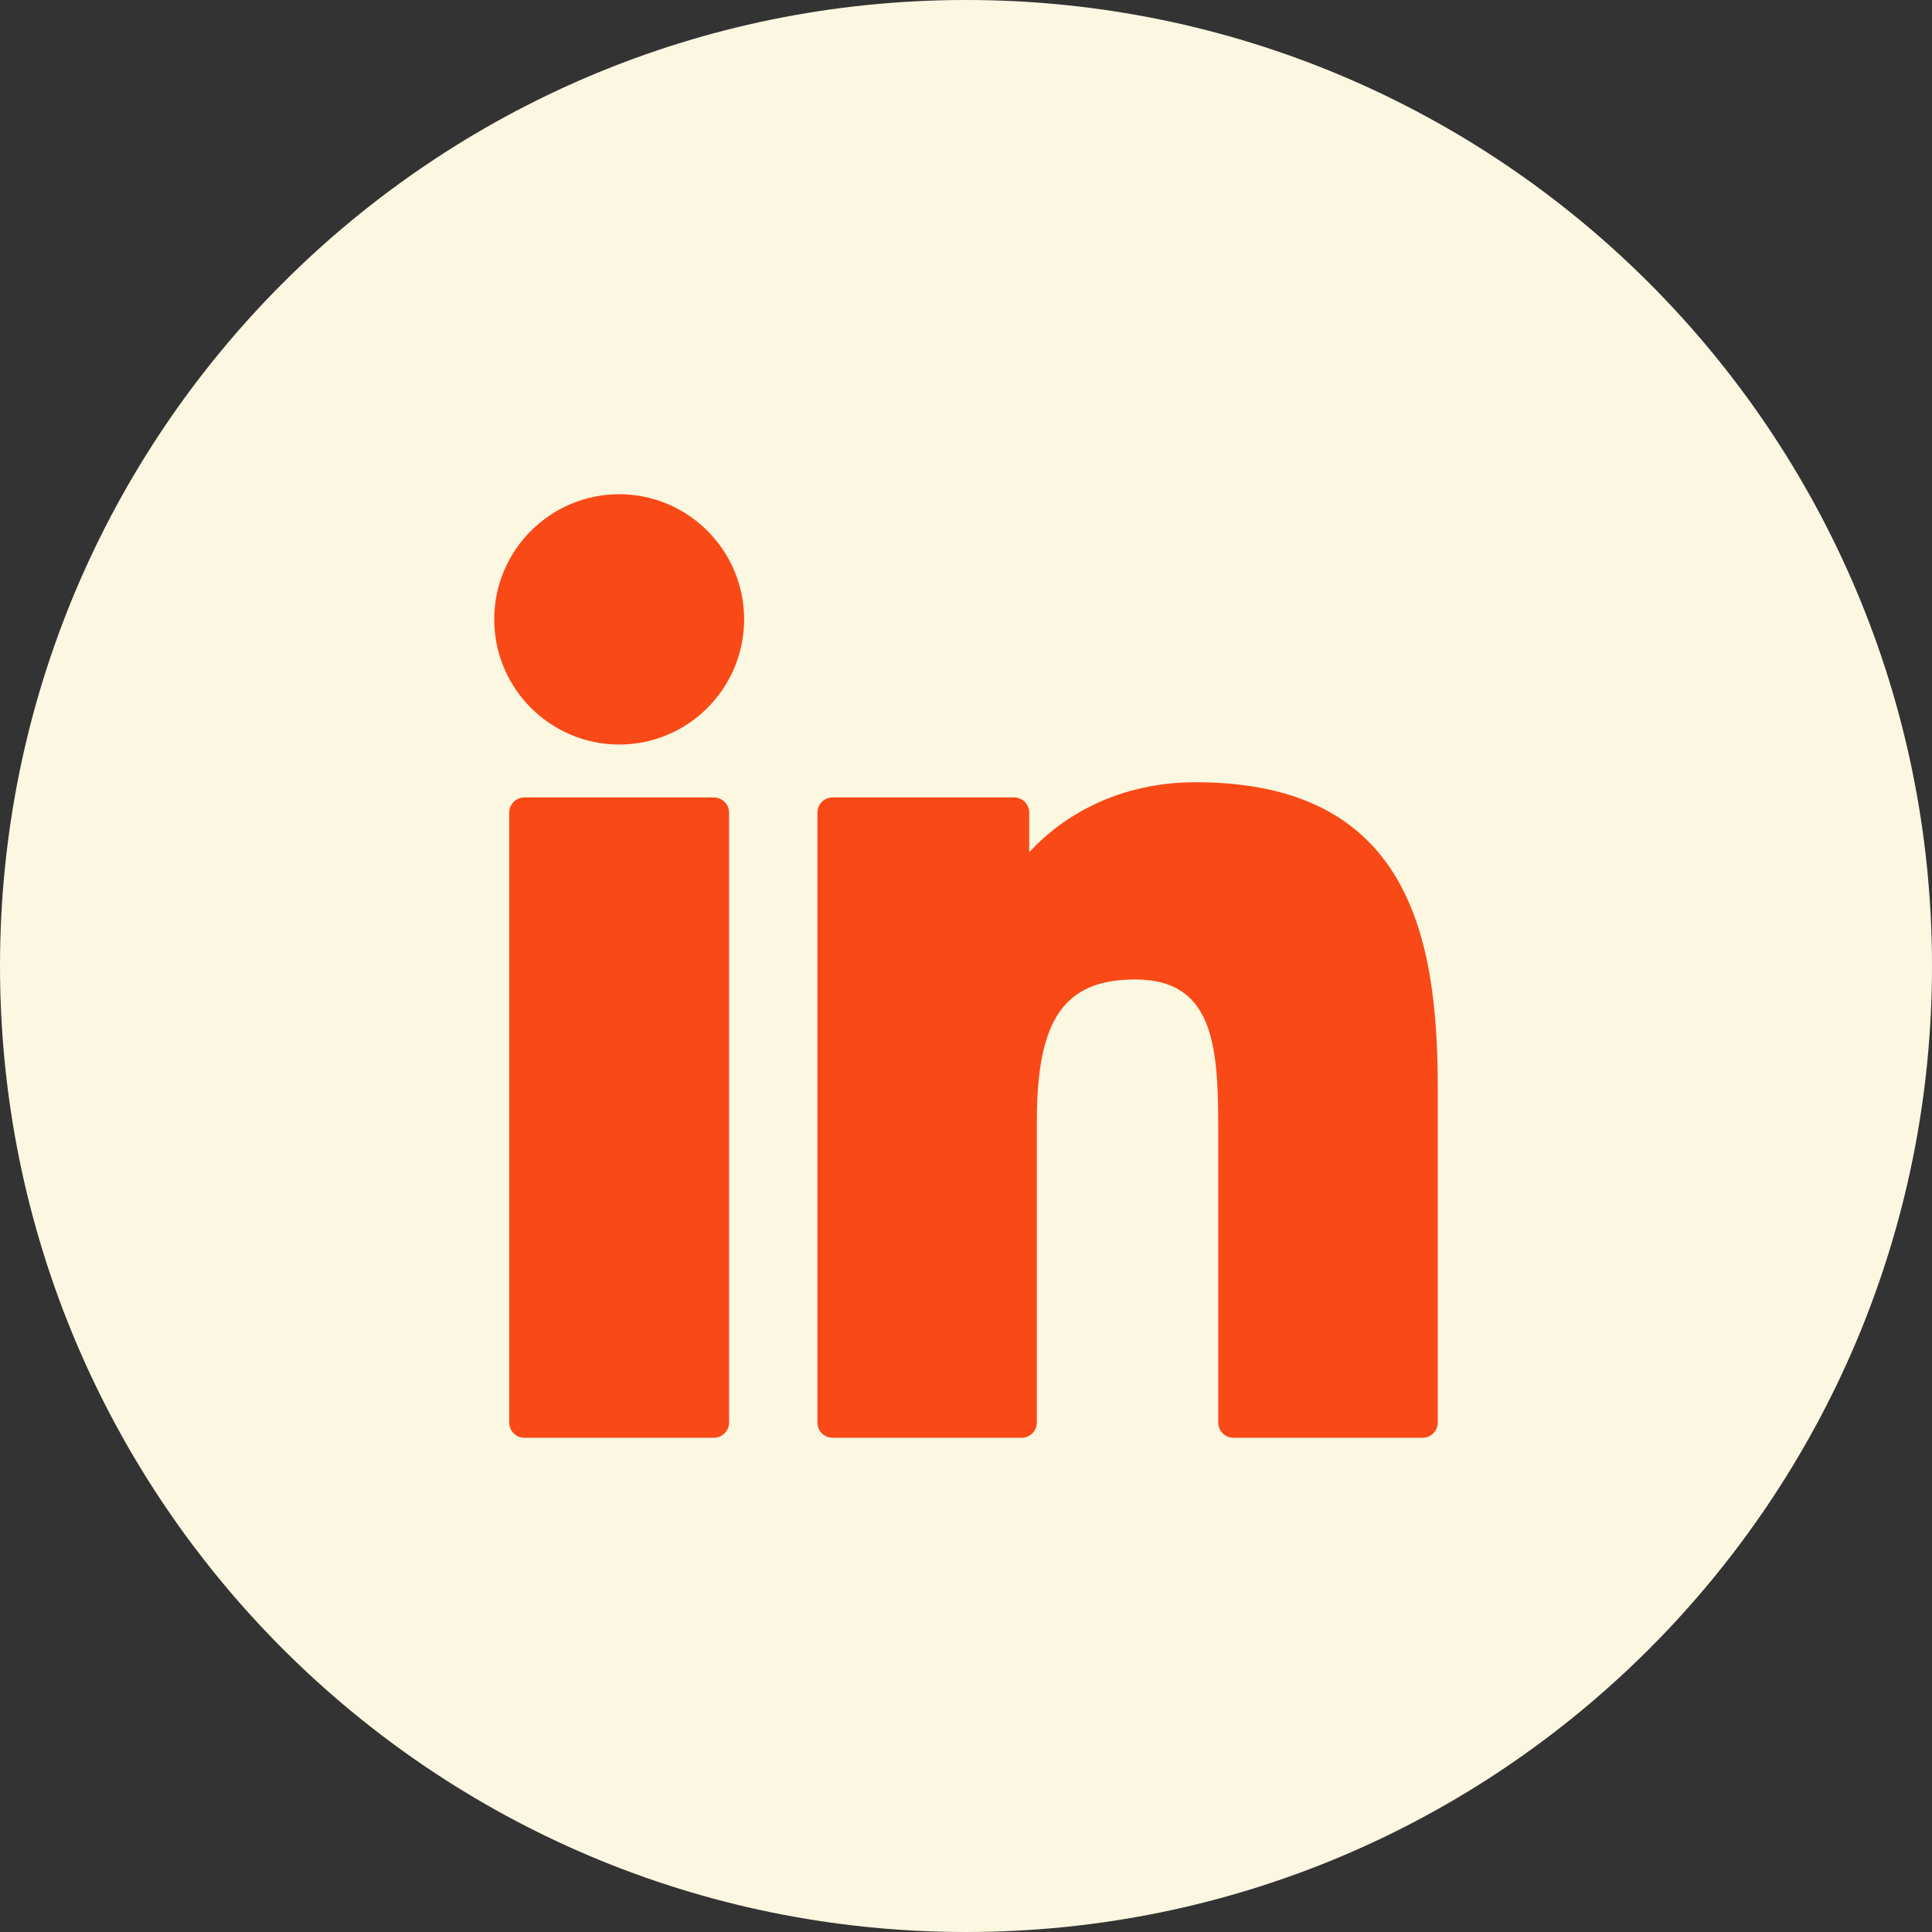
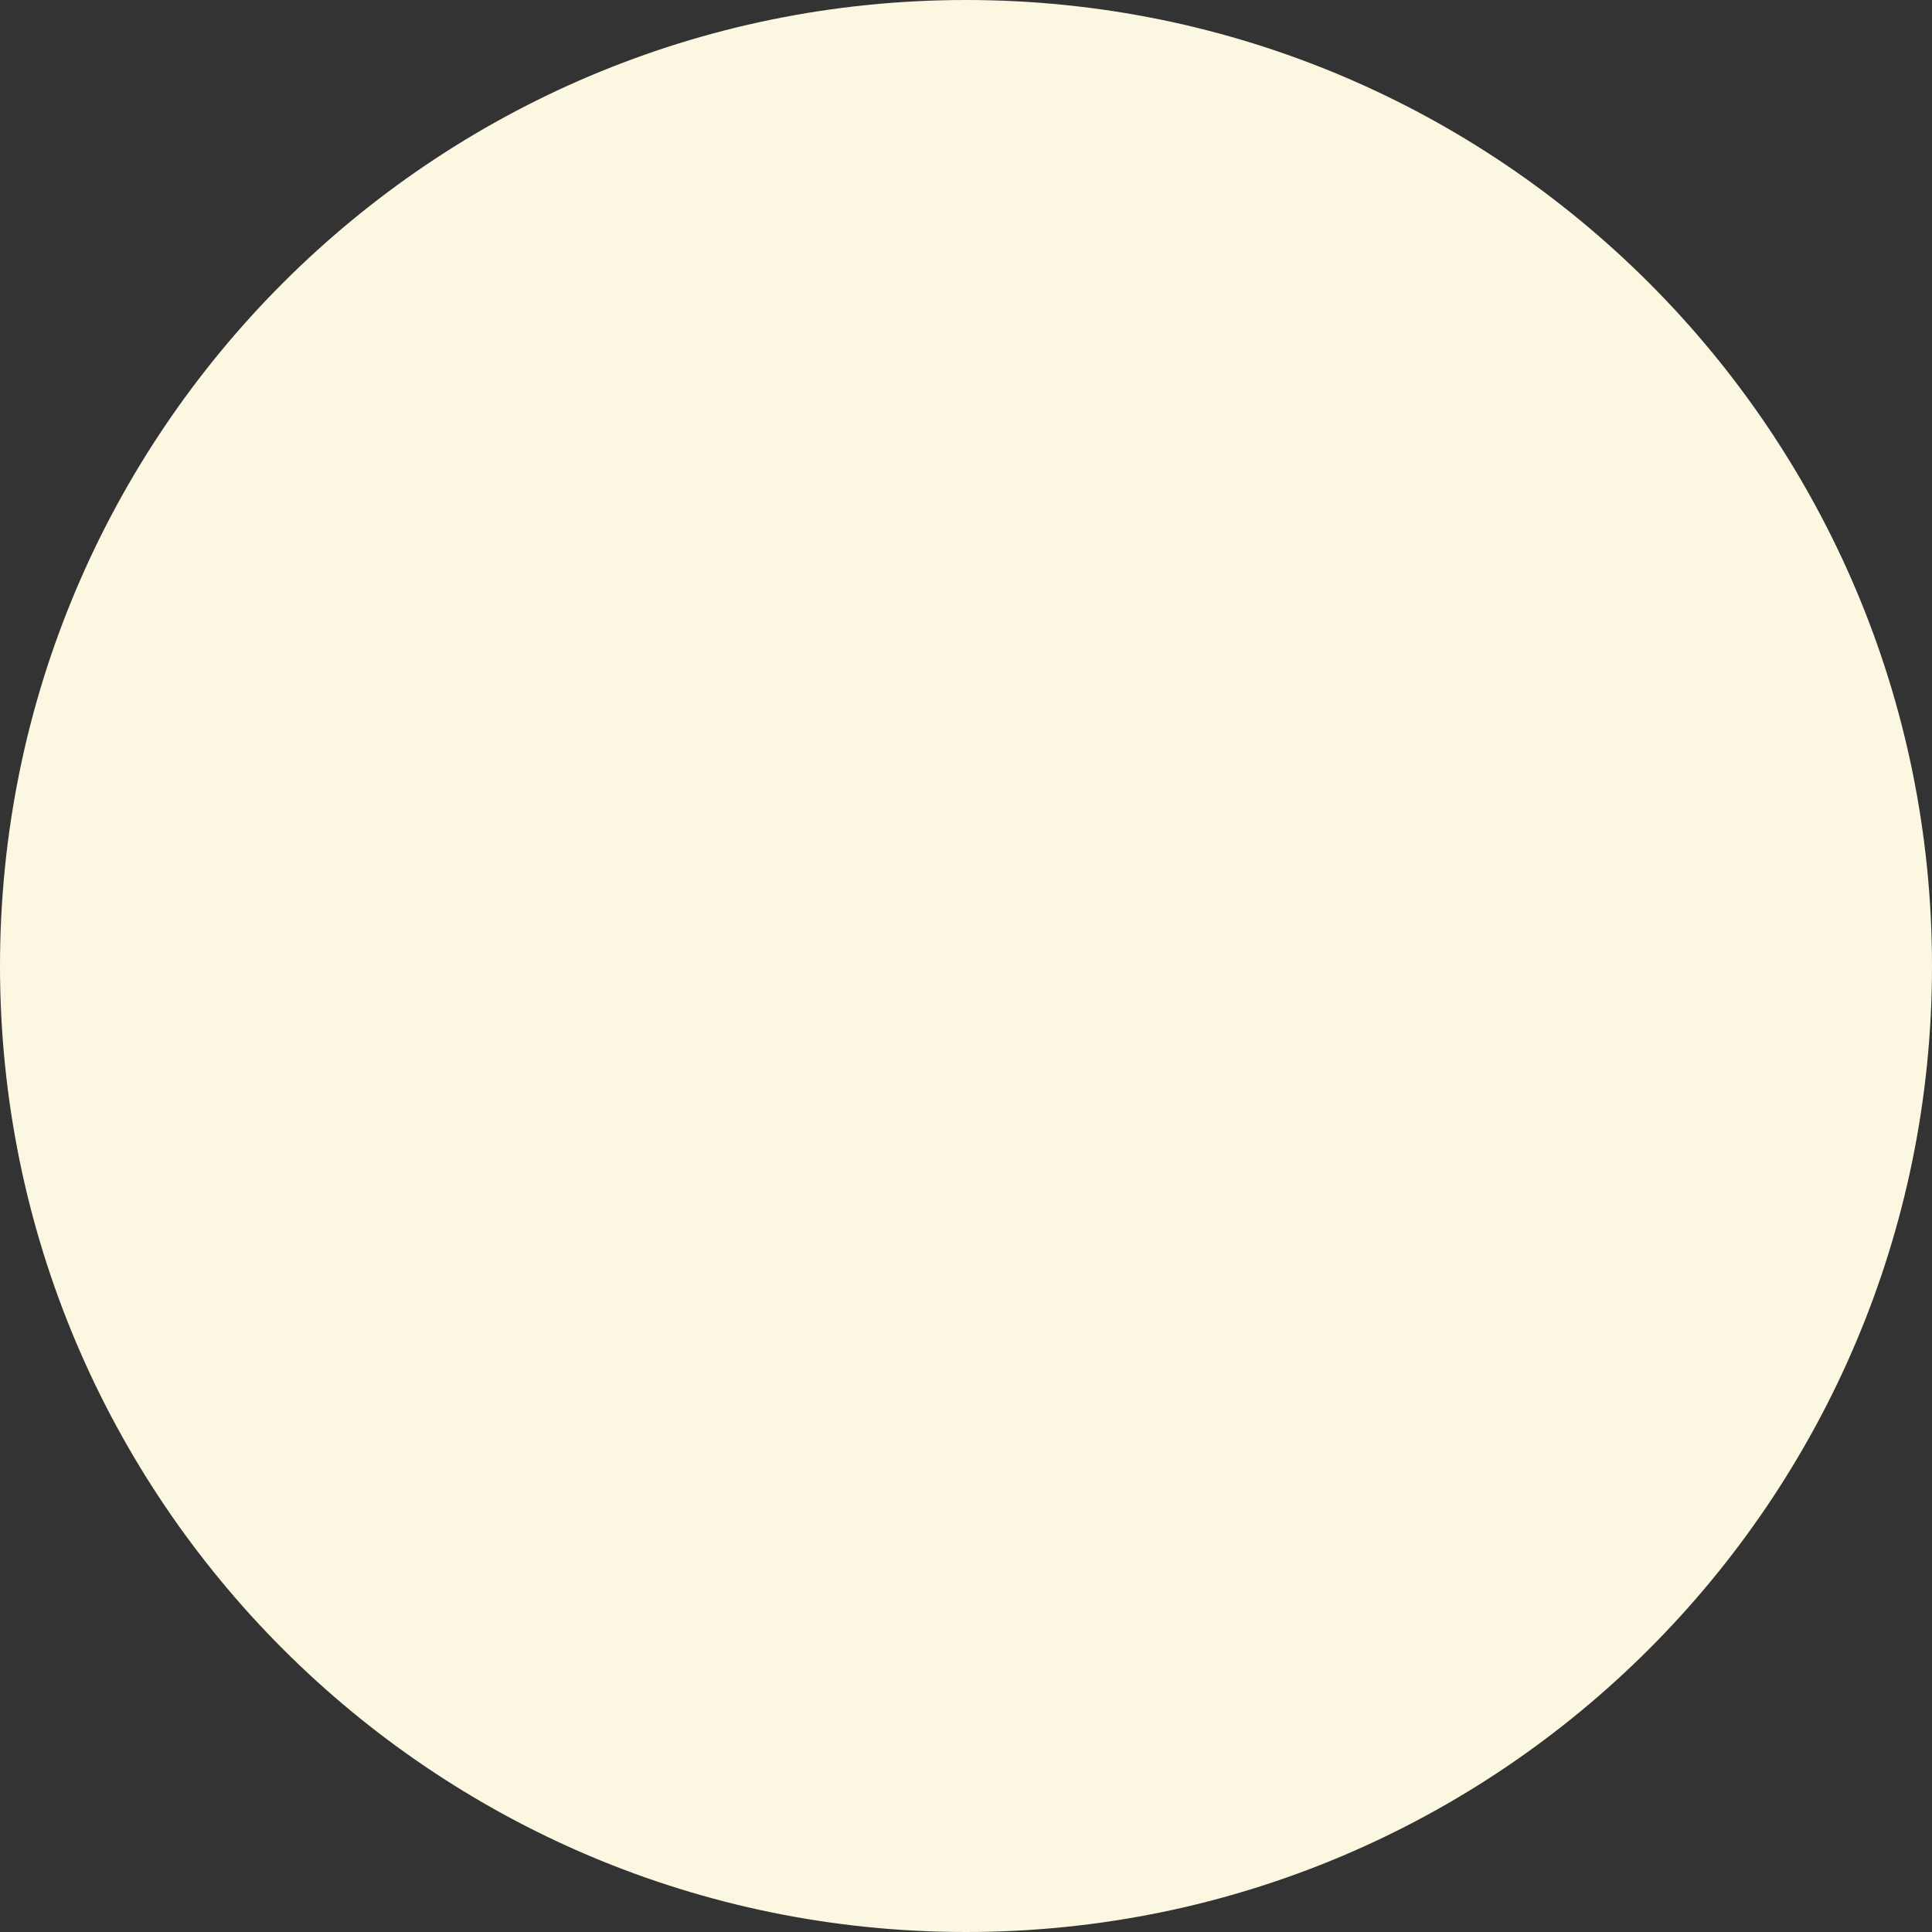
<svg xmlns="http://www.w3.org/2000/svg" width="43px" height="43px" viewBox="0 0 43 43" version="1.1">
  <rect x="0" y="0" width="43" height="43" fill="#333333" stroke="none" />
  <title>LinkedIn Circle</title>
  <g id="Website-Design" stroke="none" stroke-width="1" fill="none" fill-rule="evenodd">
    <g id="Blog-Header-Banner-Export" transform="translate(-561, -4850)">
      <g id="Blog-Article-Intro-Section" transform="translate(235, 596)">
        <g id="Share-Content-Section" transform="translate(70, 4238)">
          <g id="LinkedIn-Circle" transform="translate(256, 16)">
            <path d="M21.5,43 C9.626,43 0,33.374 0,21.5 C0,9.626 9.626,0 21.5,0 C33.374,0 43,9.626 43,21.5 C43,33.374 33.374,43 21.5,43 Z" id="Fill-26" fill="#FCF7E1" />
            <g id="LinkedIn-Icon" transform="translate(11, 11)" fill="#F94917" fill-rule="nonzero">
-               <path d="M4.888,6.748 L0.672,6.748 C0.485,6.748 0.334,6.9 0.334,7.087 L0.334,20.66 C0.334,20.848 0.485,21 0.672,21 L4.888,21 C5.075,21 5.227,20.848 5.227,20.66 L5.227,7.087 C5.227,6.9 5.075,6.748 4.888,6.748 Z" id="XMLID_802_" />
-               <path d="M2.782,0 C1.248,0 0,1.249 0,2.785 C0,4.321 1.248,5.571 2.782,5.571 C4.315,5.571 5.562,4.321 5.562,2.785 C5.562,1.249 4.315,0 2.782,0 Z" id="XMLID_803_" />
-               <path d="M15.611,6.41 C13.918,6.41 12.667,7.14 11.907,7.969 L11.907,7.087 C11.907,6.9 11.756,6.748 11.569,6.748 L7.531,6.748 C7.344,6.748 7.193,6.9 7.193,7.087 L7.193,20.66 C7.193,20.848 7.344,21 7.531,21 L11.738,21 C11.925,21 12.077,20.848 12.077,20.66 L12.077,13.945 C12.077,11.682 12.69,10.8 14.264,10.8 C15.978,10.8 16.114,12.214 16.114,14.061 L16.114,20.661 C16.114,20.848 16.266,21 16.453,21 L20.661,21 C20.848,21 21,20.848 21,20.661 L21,13.215 C21,9.85 20.36,6.41 15.611,6.41 Z" id="XMLID_804_" />
-             </g>
+               </g>
          </g>
        </g>
      </g>
    </g>
  </g>
</svg>